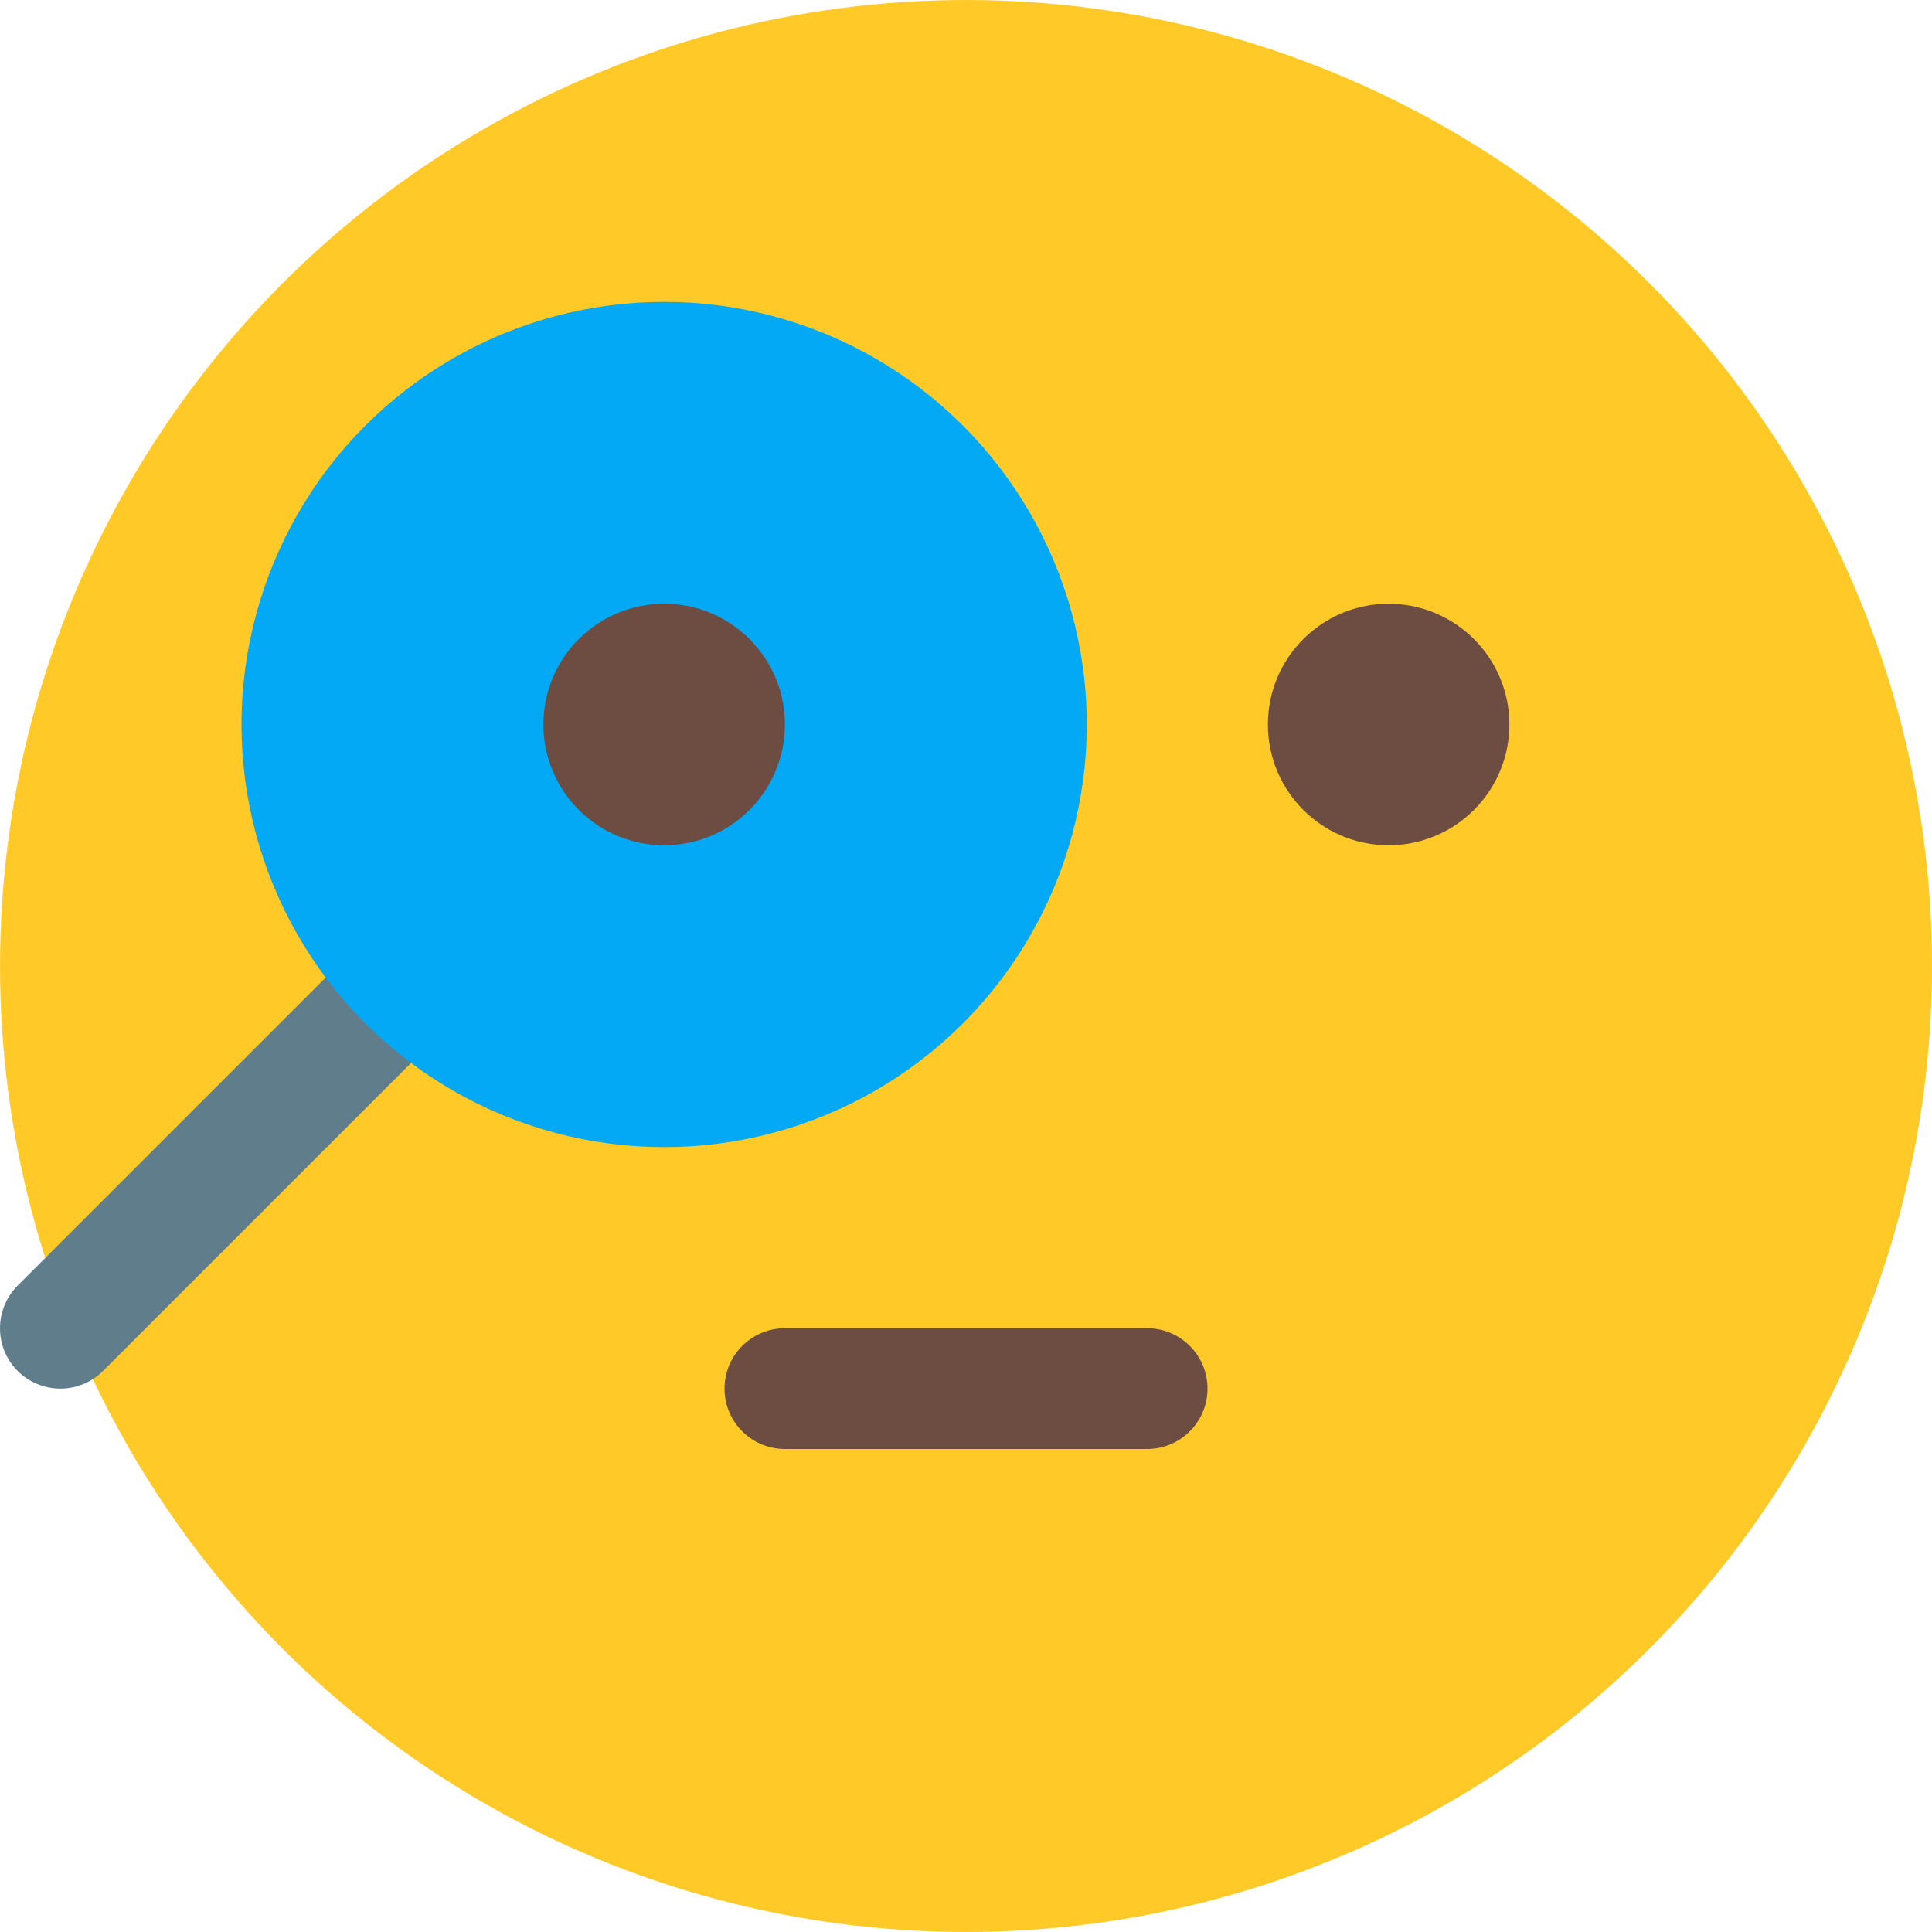
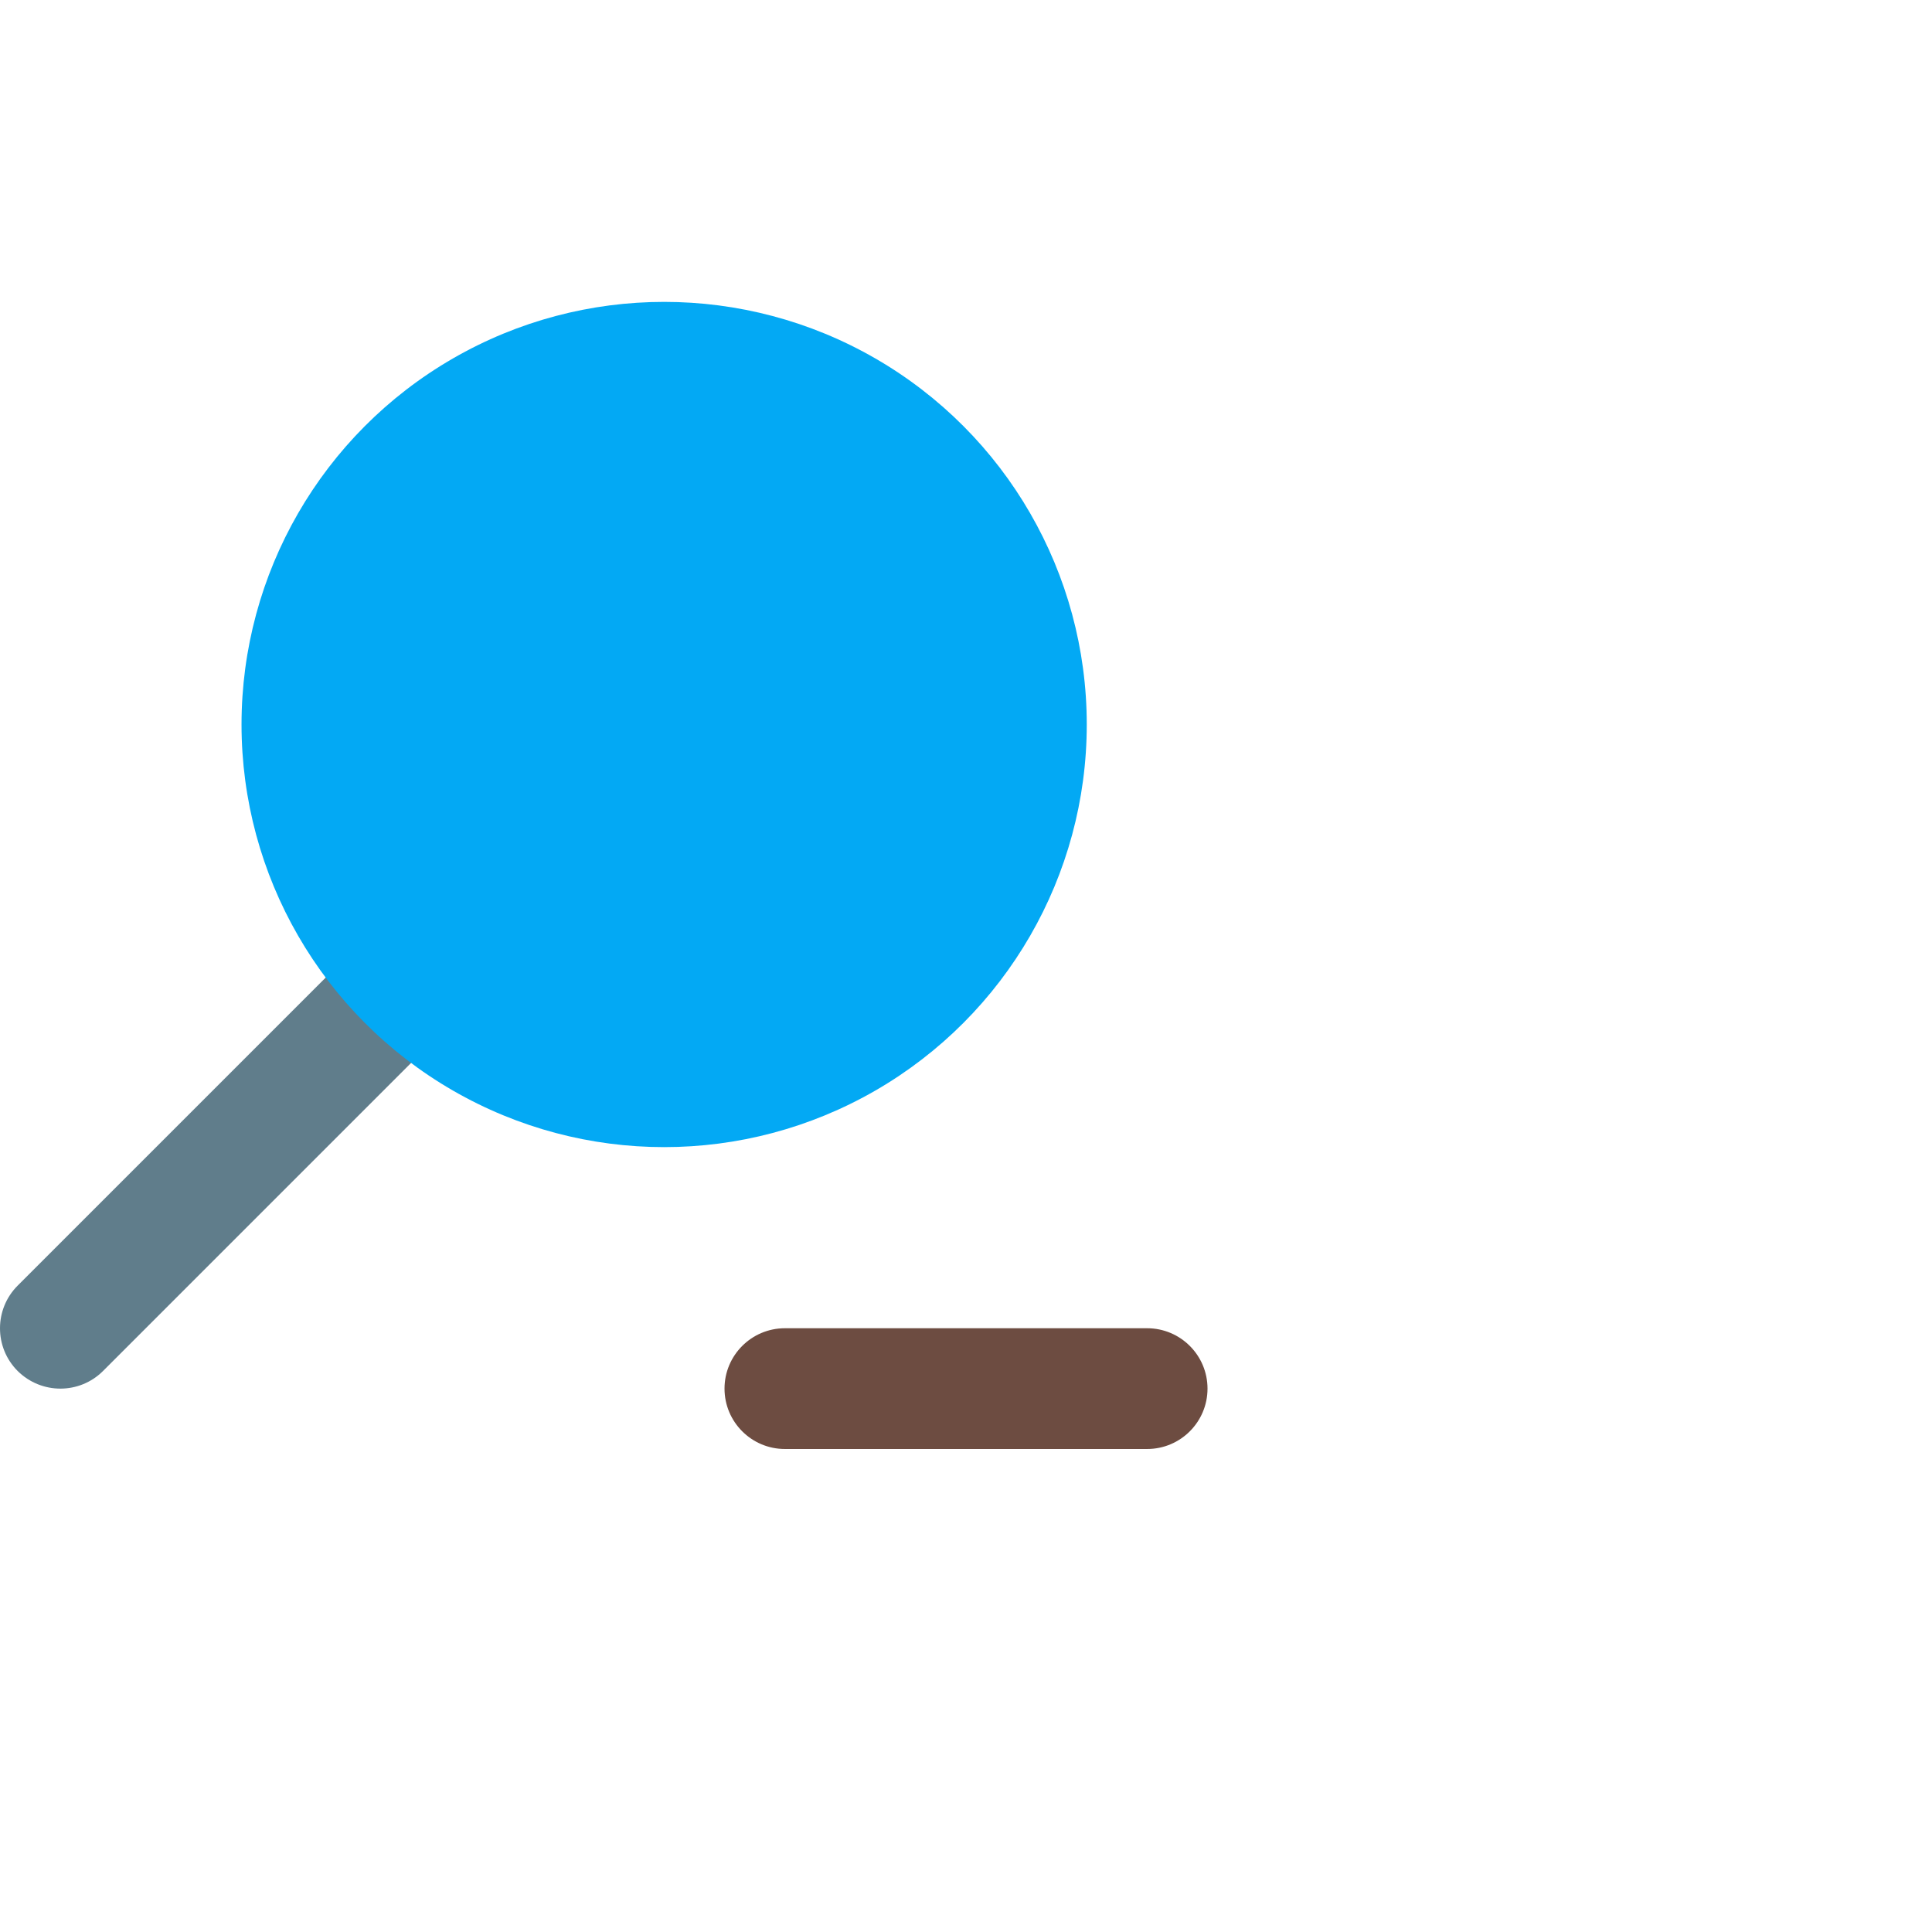
<svg xmlns="http://www.w3.org/2000/svg" version="1.1" id="Capa_1" x="0px" y="0px" viewBox="0 0 512.008 512.008" style="enable-background:new 0 0 512.008 512.008;" xml:space="preserve">
-   <circle style="fill:#FFCA28;" cx="256.008" cy="256.004" r="256" />
  <g>
-     <circle style="fill:#6D4C41;" cx="368.008" cy="192.004" r="32" />
    <path style="fill:#6D4C41;" d="M304.008,384.004h-96c-8.832,0-16-7.168-16-16s7.168-16,16-16h96c8.832,0,16,7.168,16,16   S312.84,384.004,304.008,384.004z" />
  </g>
  <path style="fill:#607D8B;" d="M16.008,368.004c-4.096,0-8.192-1.568-11.328-4.672c-6.24-6.24-6.24-16.384,0-22.624l92.16-92.16  c6.24-6.24,16.384-6.24,22.624,0s6.24,16.384,0,22.624l-92.16,92.16C24.2,366.436,20.104,368.004,16.008,368.004z" />
  <circle style="fill:#03A9F4;" cx="176.008" cy="192.004" r="112" />
-   <circle style="fill:#6D4C41;" cx="176.008" cy="192.004" r="32" />
  <g>
</g>
  <g>
</g>
  <g>
</g>
  <g>
</g>
  <g>
</g>
  <g>
</g>
  <g>
</g>
  <g>
</g>
  <g>
</g>
  <g>
</g>
  <g>
</g>
  <g>
</g>
  <g>
</g>
  <g>
</g>
  <g>
</g>
</svg>